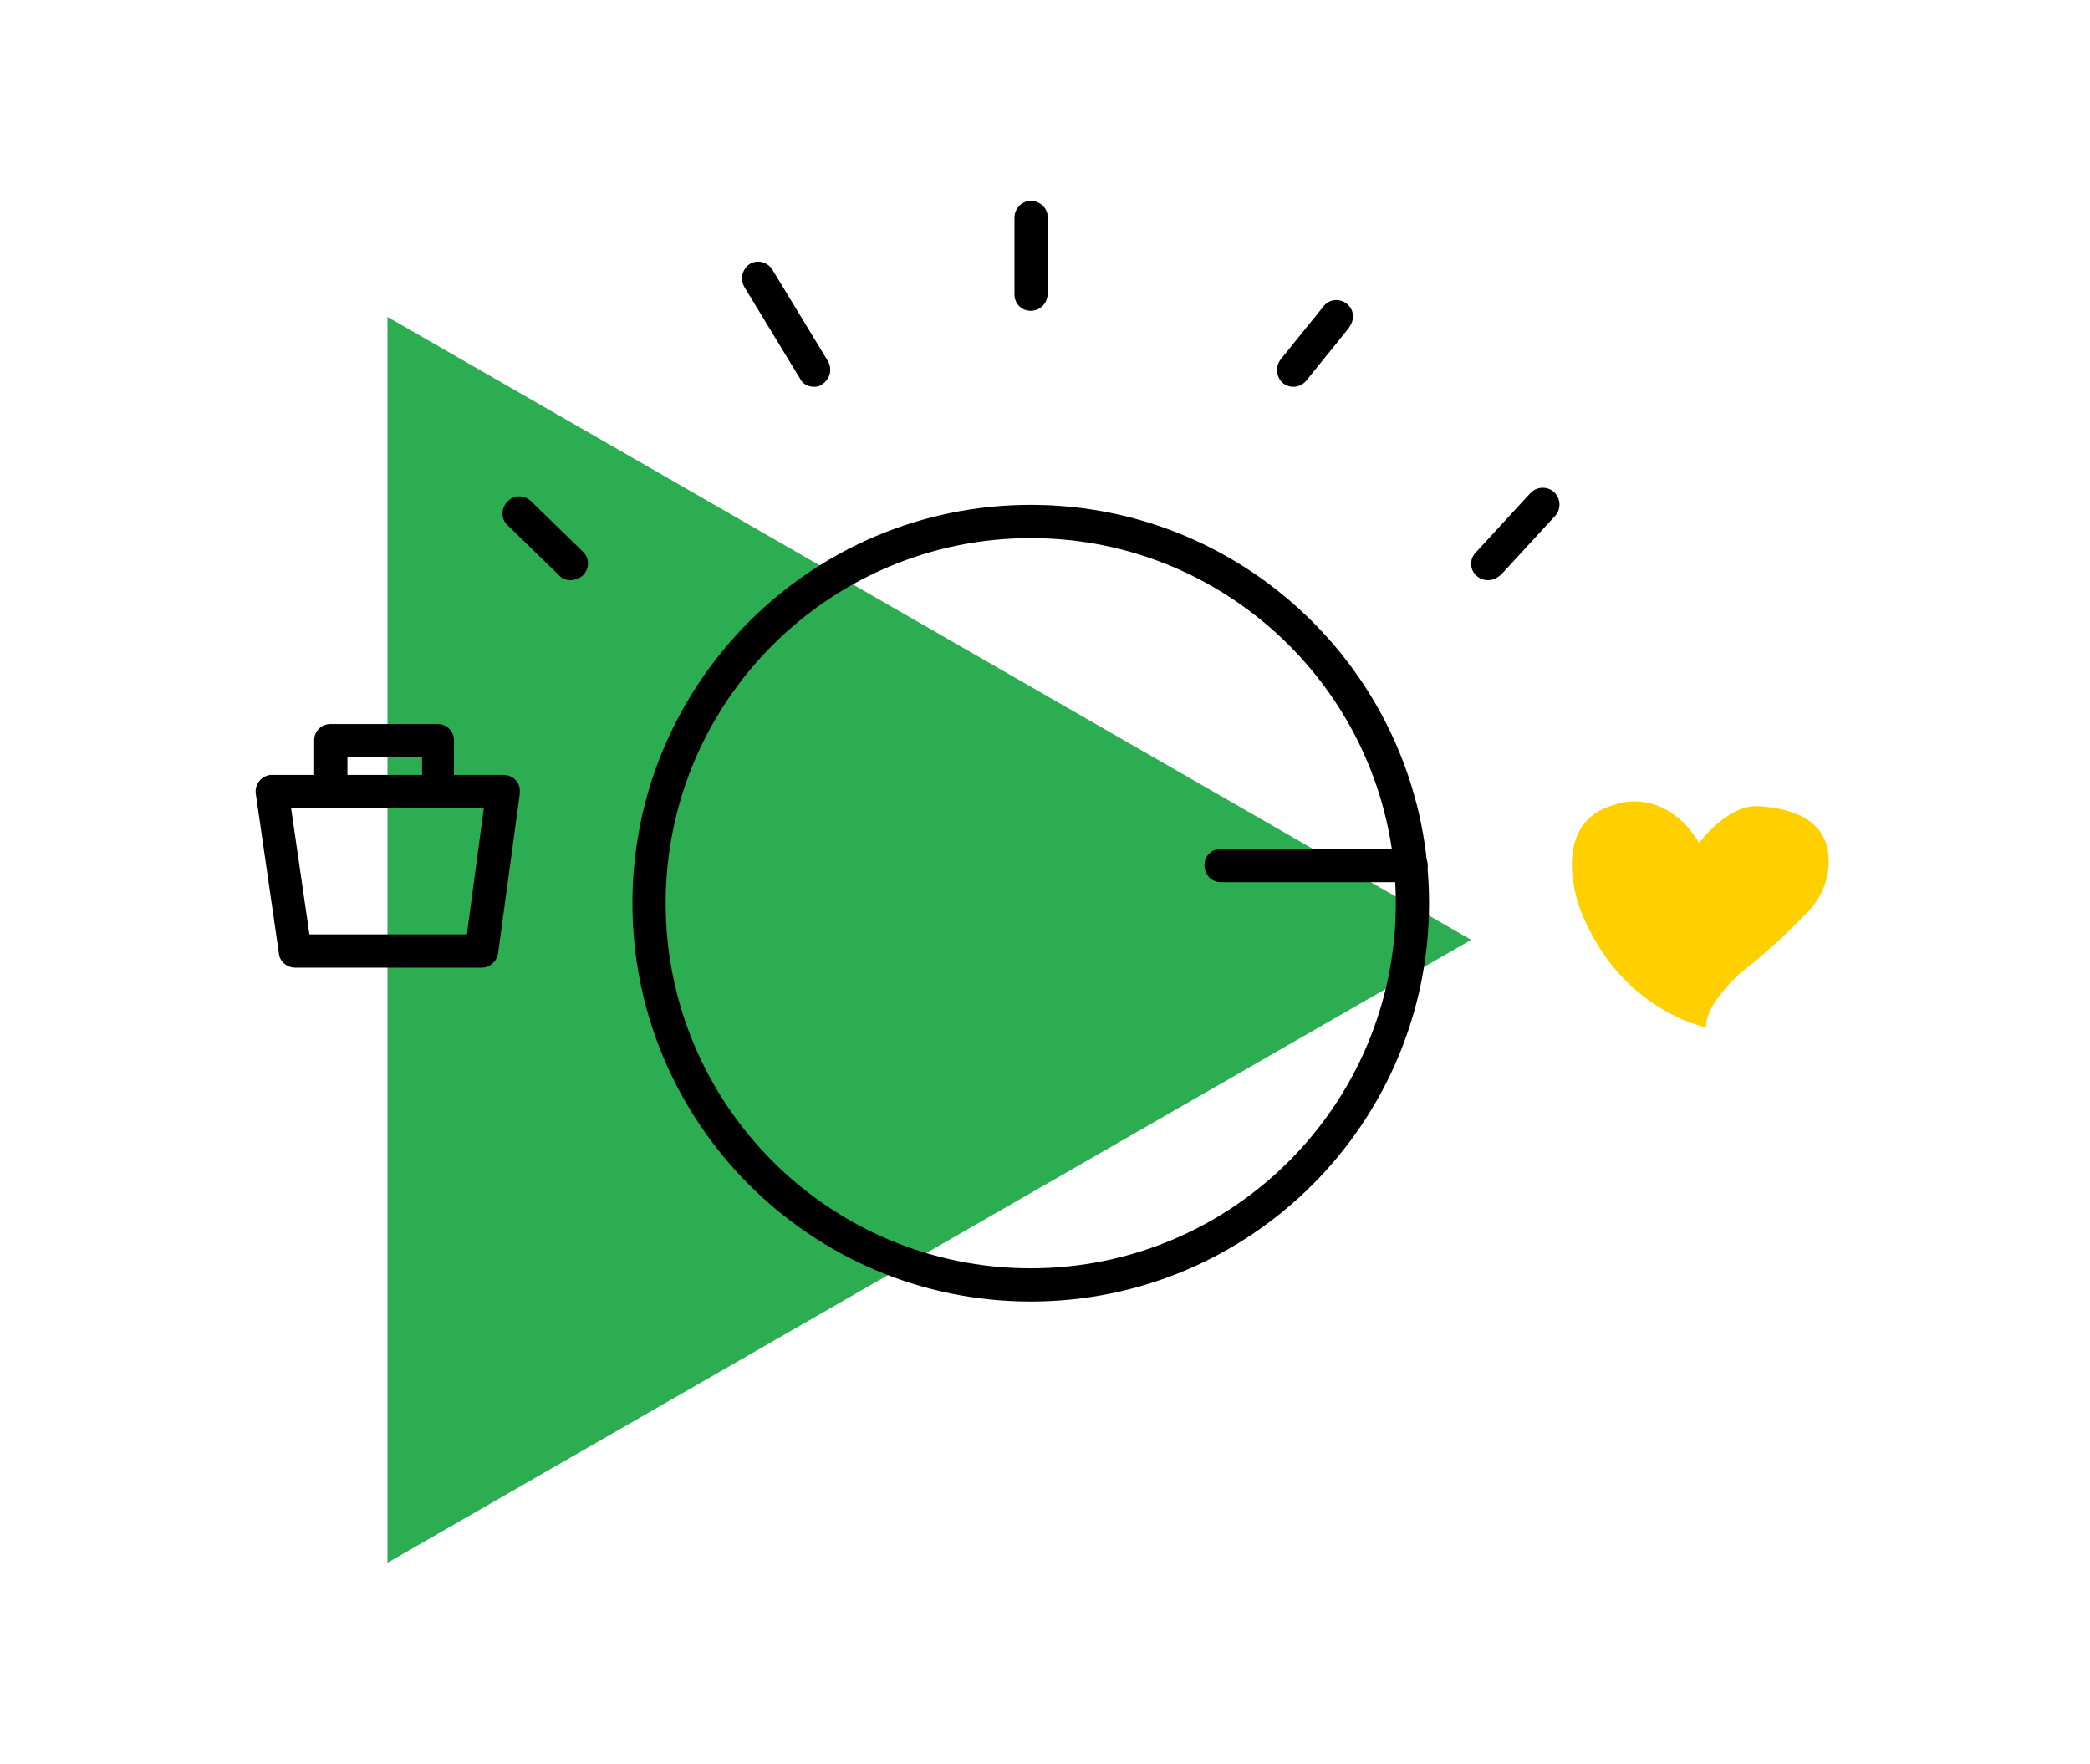
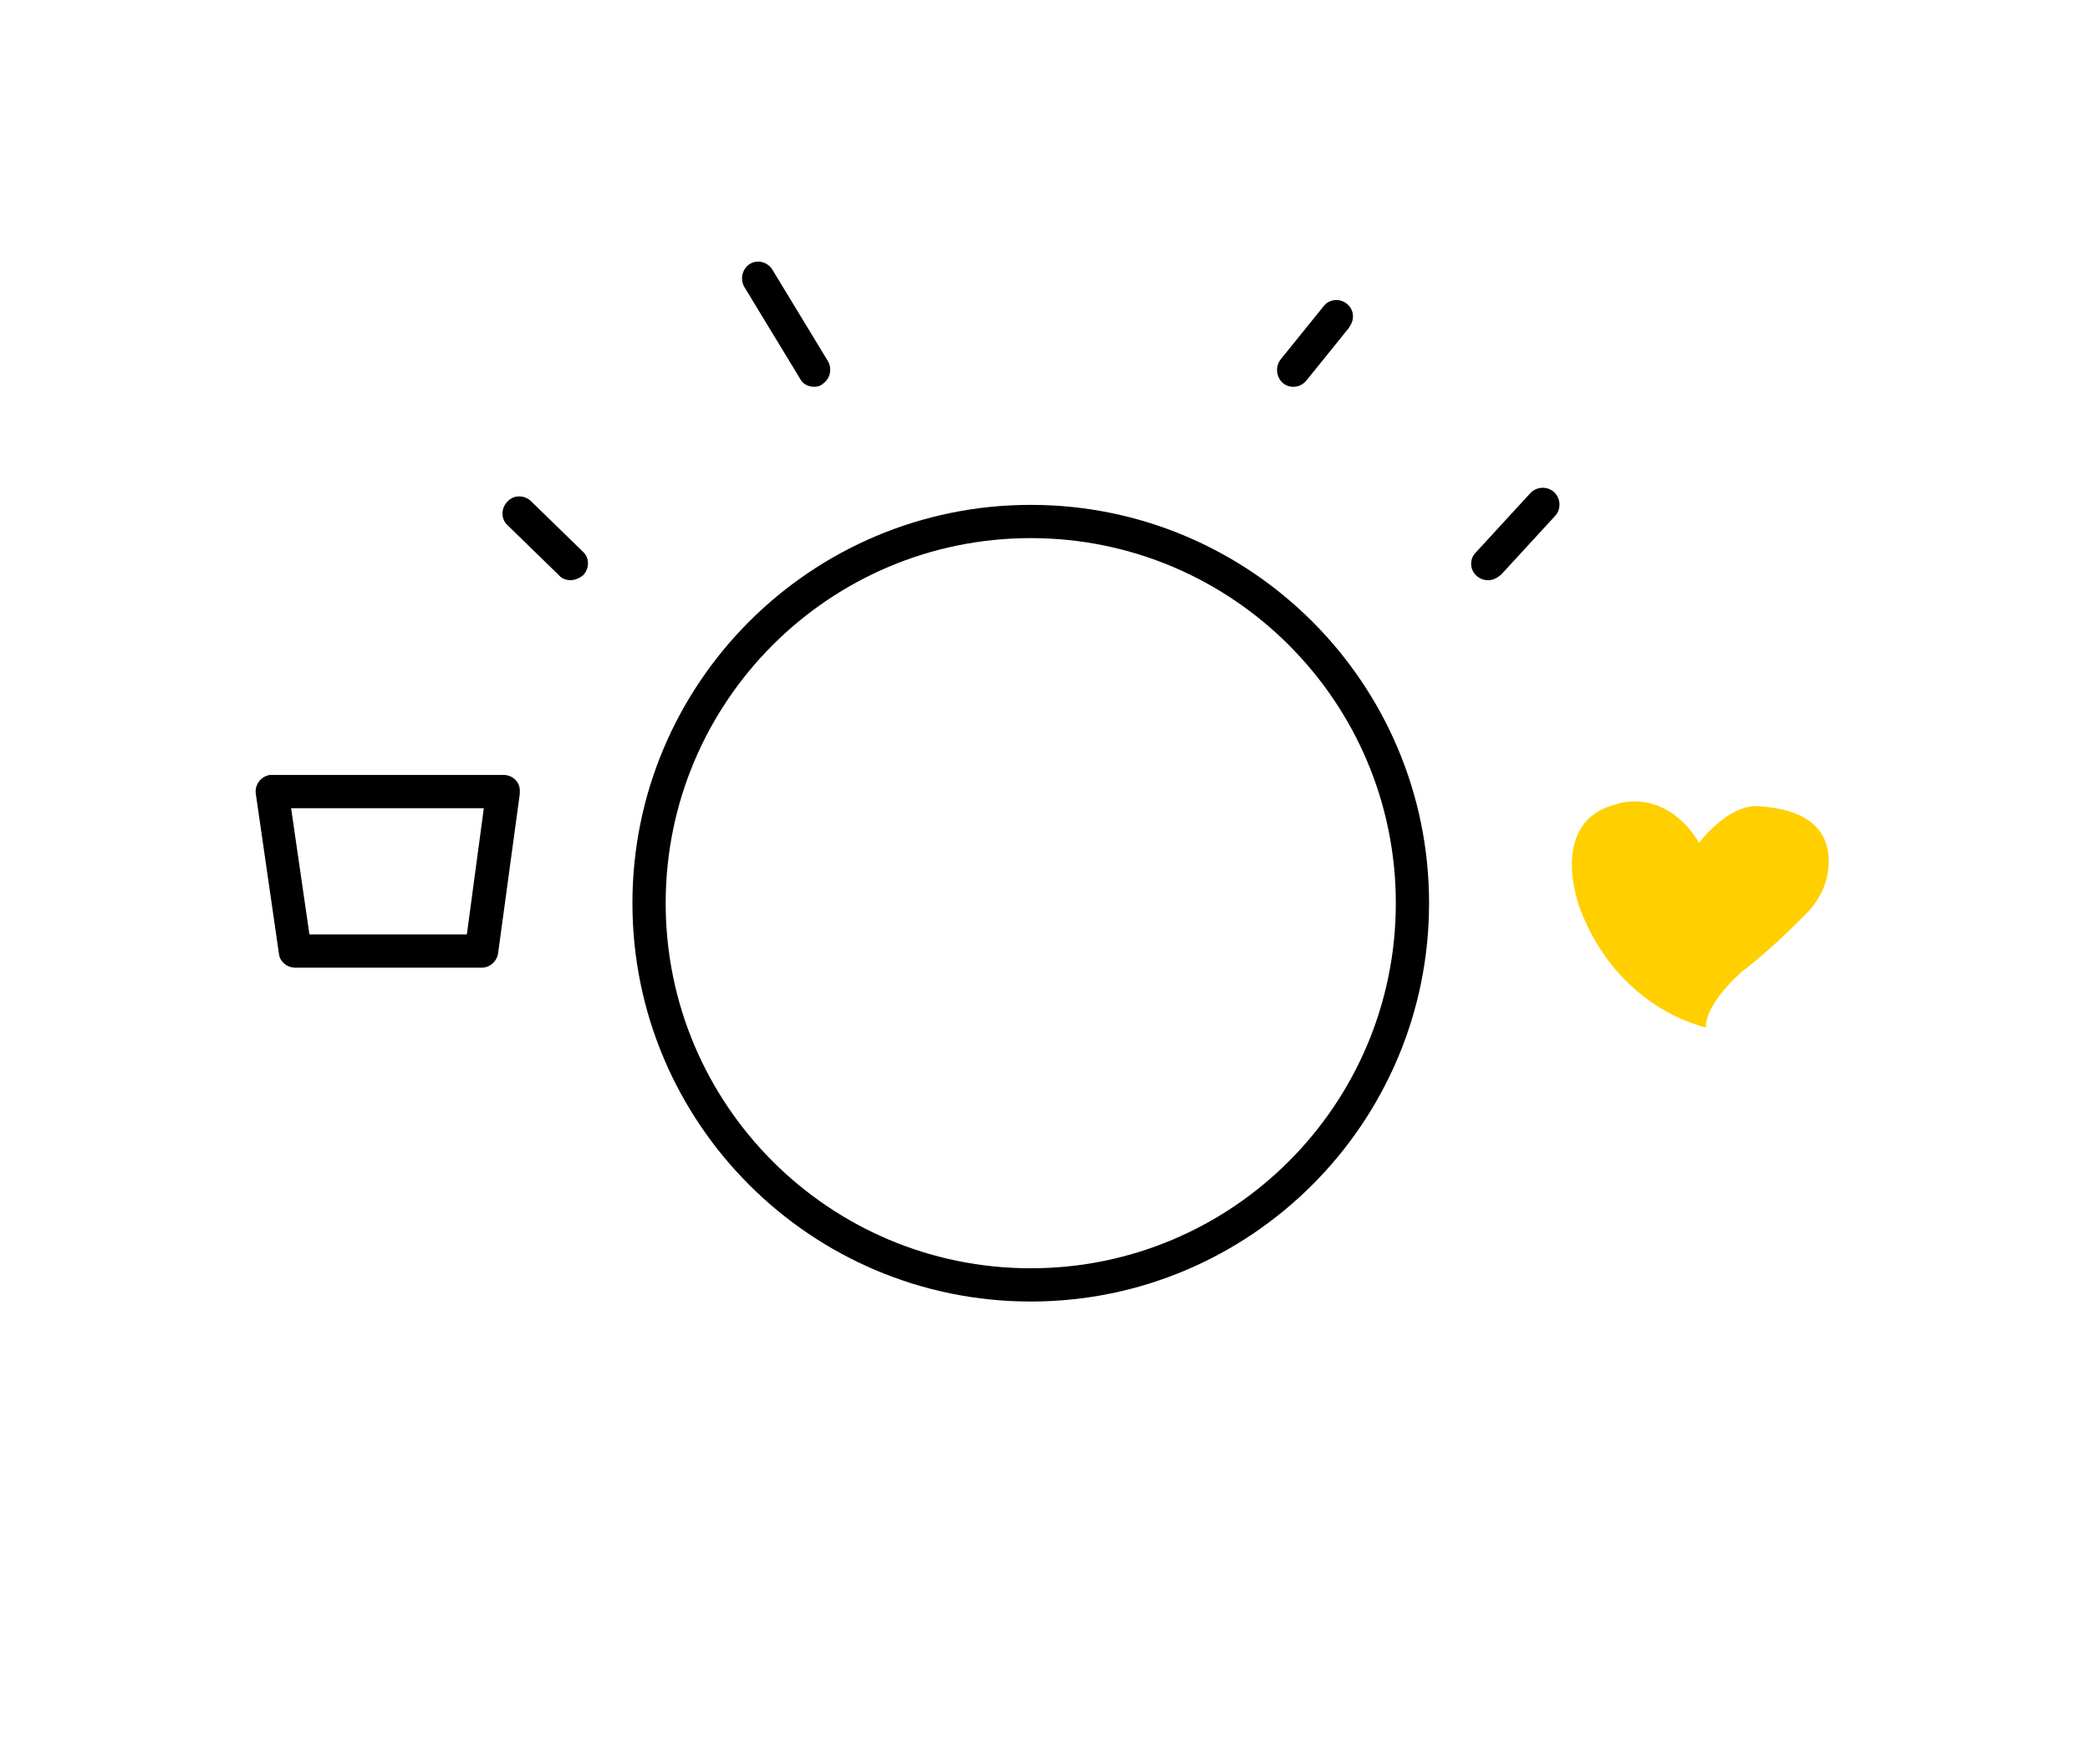
<svg xmlns="http://www.w3.org/2000/svg" version="1.1" id="Layer_1" x="0px" y="0px" viewBox="0 0 308 260" style="enable-background:new 0 0 308 260;" xml:space="preserve">
  <style type="text/css">
	.st0{fill:none;}
	.st1{fill:#2DAD52;}
	.st2{fill:#FFCF00;}
</style>
  <rect class="st0" width="308" height="260" />
  <g>
-     <path id="Path_210" class="st1" d="M57.1,46.7v183.6l159.7-91.8L57.1,46.7z" />
    <g id="Group_53" transform="translate(0 0)">
      <path id="Path_211" d="M151.9,191.8c-32.4,0-58.7-26.3-58.7-58.7s26.3-58.7,58.7-58.7s58.7,26.3,58.7,58.7c0,0,0,0,0,0    C210.6,165.5,184.3,191.8,151.9,191.8 M151.9,79.3c-29.7,0-53.8,24.1-53.8,53.8s24.1,53.8,53.8,53.8s53.8-24.1,53.8-53.8l0,0    C205.7,103.4,181.6,79.3,151.9,79.3" />
-       <path id="Path_212" d="M207.9,130h-28c-1.4,0-2.4-1.1-2.4-2.5c0-1.4,1.1-2.4,2.4-2.4h28c1.4,0,2.5,1.1,2.5,2.4    C210.4,128.9,209.3,130,207.9,130C207.9,130,207.9,130,207.9,130" />
      <path id="Path_213" d="M219.3,85.5c-1.4,0-2.5-1.1-2.5-2.4c0-0.6,0.2-1.2,0.7-1.7l8-8.7c0.9-1,2.5-1.1,3.5-0.2s1.1,2.5,0.2,3.5    c0,0,0,0,0,0l-8,8.7C220.6,85.2,220,85.5,219.3,85.5" />
      <path id="Path_214" d="M190.6,57c-1.4,0-2.4-1.1-2.4-2.5c0-0.6,0.2-1.1,0.5-1.5l6.3-7.8c0.8-1.1,2.3-1.3,3.4-0.5    c1.1,0.8,1.3,2.3,0.5,3.4c0,0.1-0.1,0.1-0.1,0.2l-6.3,7.8C192,56.7,191.3,57,190.6,57" />
-       <path id="Path_215" d="M151.9,45.8c-1.4,0-2.4-1.1-2.4-2.4V32.1c0-1.4,1.1-2.5,2.4-2.5c1.4,0,2.5,1.1,2.5,2.4c0,0,0,0,0,0v11.2    C154.4,44.7,153.3,45.8,151.9,45.8" />
      <path id="Path_216" d="M120,57c-0.9,0-1.7-0.4-2.1-1.2l-8.2-13.5c-0.7-1.2-0.3-2.7,0.8-3.4c1.1-0.7,2.6-0.3,3.3,0.8l8.2,13.5    c0.7,1.2,0.3,2.7-0.8,3.4C120.9,56.9,120.4,57,120,57" />
      <path id="Path_217" d="M84.1,85.5c-0.6,0-1.3-0.2-1.7-0.7l-7.6-7.4c-1-0.9-1-2.5,0-3.5c0.9-1,2.5-1,3.5,0l7.6,7.4    c1,0.9,1,2.5,0,3.5C85.4,85.2,84.7,85.5,84.1,85.5" />
      <path id="Path_218" d="M71,142.6H43.5c-1.2,0-2.3-0.9-2.4-2.1L37.7,117c-0.2-1.3,0.7-2.6,2.1-2.8c0.1,0,0.2,0,0.4,0h34    c1.4,0,2.5,1.1,2.4,2.5c0,0.1,0,0.2,0,0.3l-3.2,23.5C73.2,141.7,72.2,142.6,71,142.6 M45.6,137.7h23.2l2.5-18.6H42.9L45.6,137.7z" />
-       <path id="Path_219" d="M64.6,119.1c-1.4,0-2.4-1.1-2.4-2.4v-5.2H51.2v5.2c0,1.4-1.1,2.4-2.4,2.4c-1.4,0-2.5-1.1-2.5-2.4l0,0v-7.6    c0-1.4,1.1-2.4,2.4-2.4h15.8c1.4,0,2.4,1.1,2.4,2.4v7.6C67.1,118,66,119.1,64.6,119.1" />
      <path id="Path_220" class="st2" d="M250.4,124.2c0,0,4.2-5.7,8.8-5.4c3.9,0.3,10.5,1.4,10.3,8.5c-0.1,2.6-1.2,5.1-3,7    c-3.1,3.2-6.3,6.2-9.8,8.9c0,0-5.4,4.6-5.3,8.2c0,0-12.9-2.5-18.6-17.6c0,0-4.9-12.8,5.5-15.3C238.3,118.4,245.4,116,250.4,124.2" />
    </g>
  </g>
</svg>